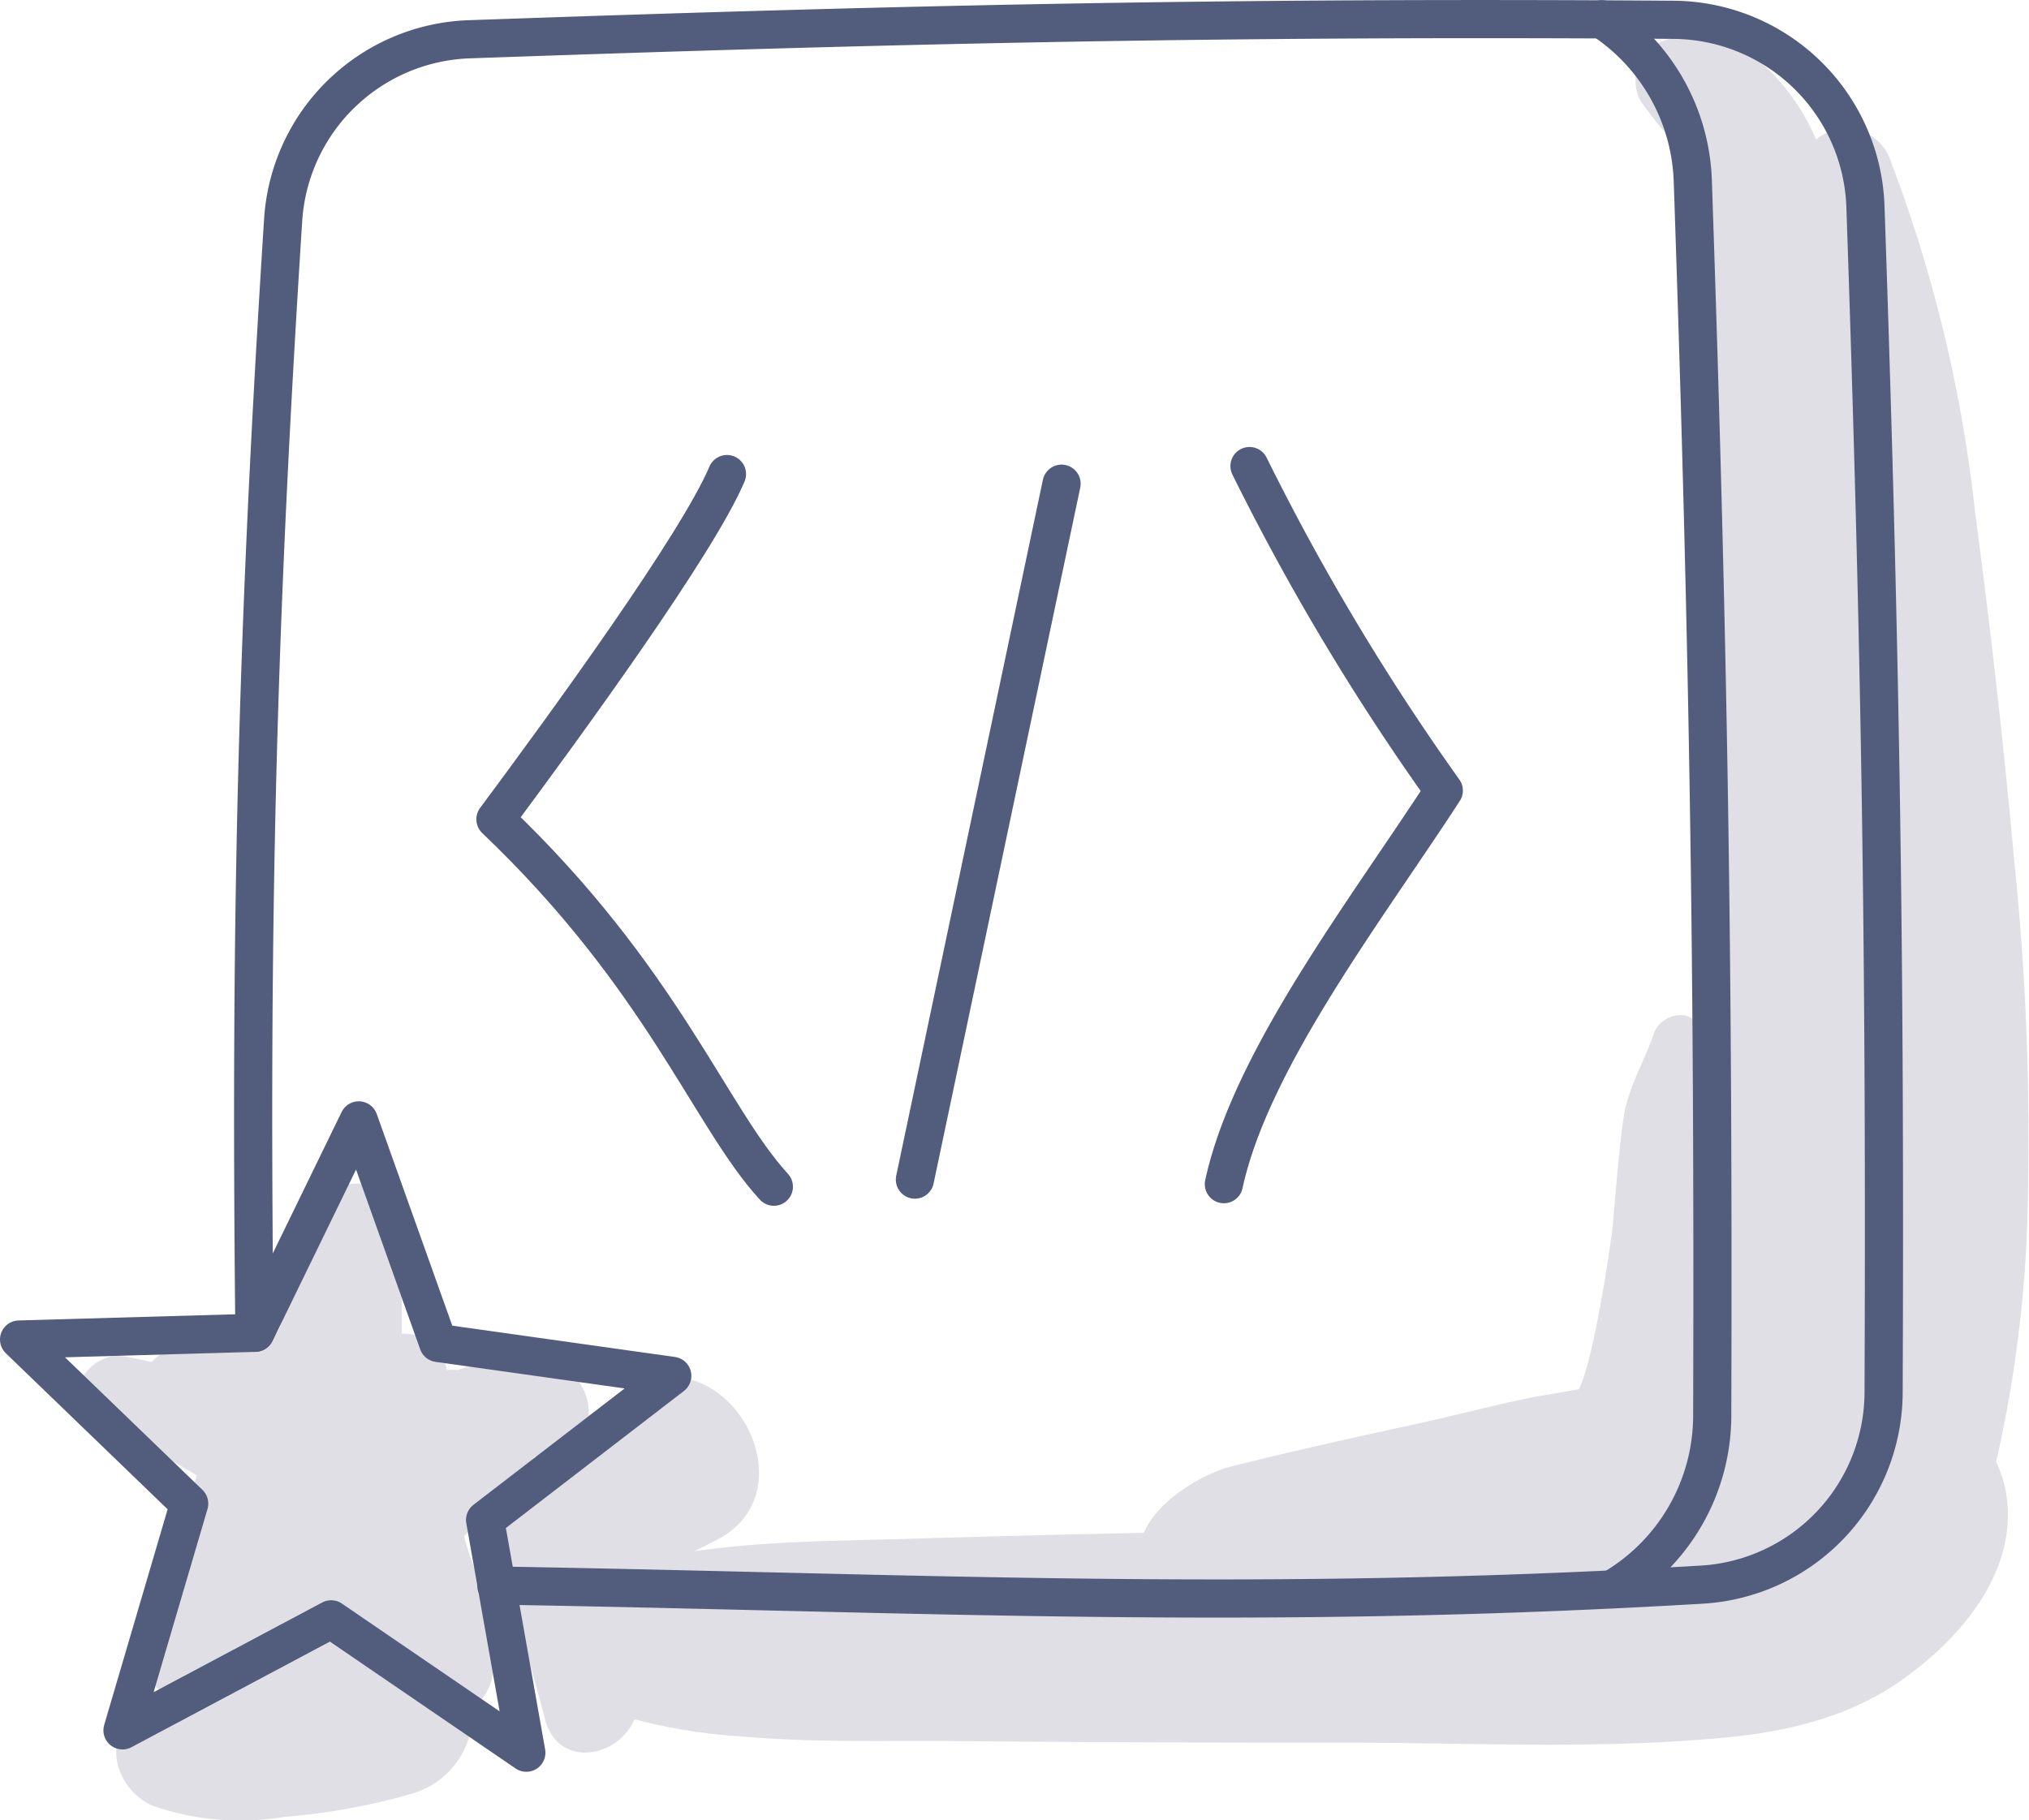
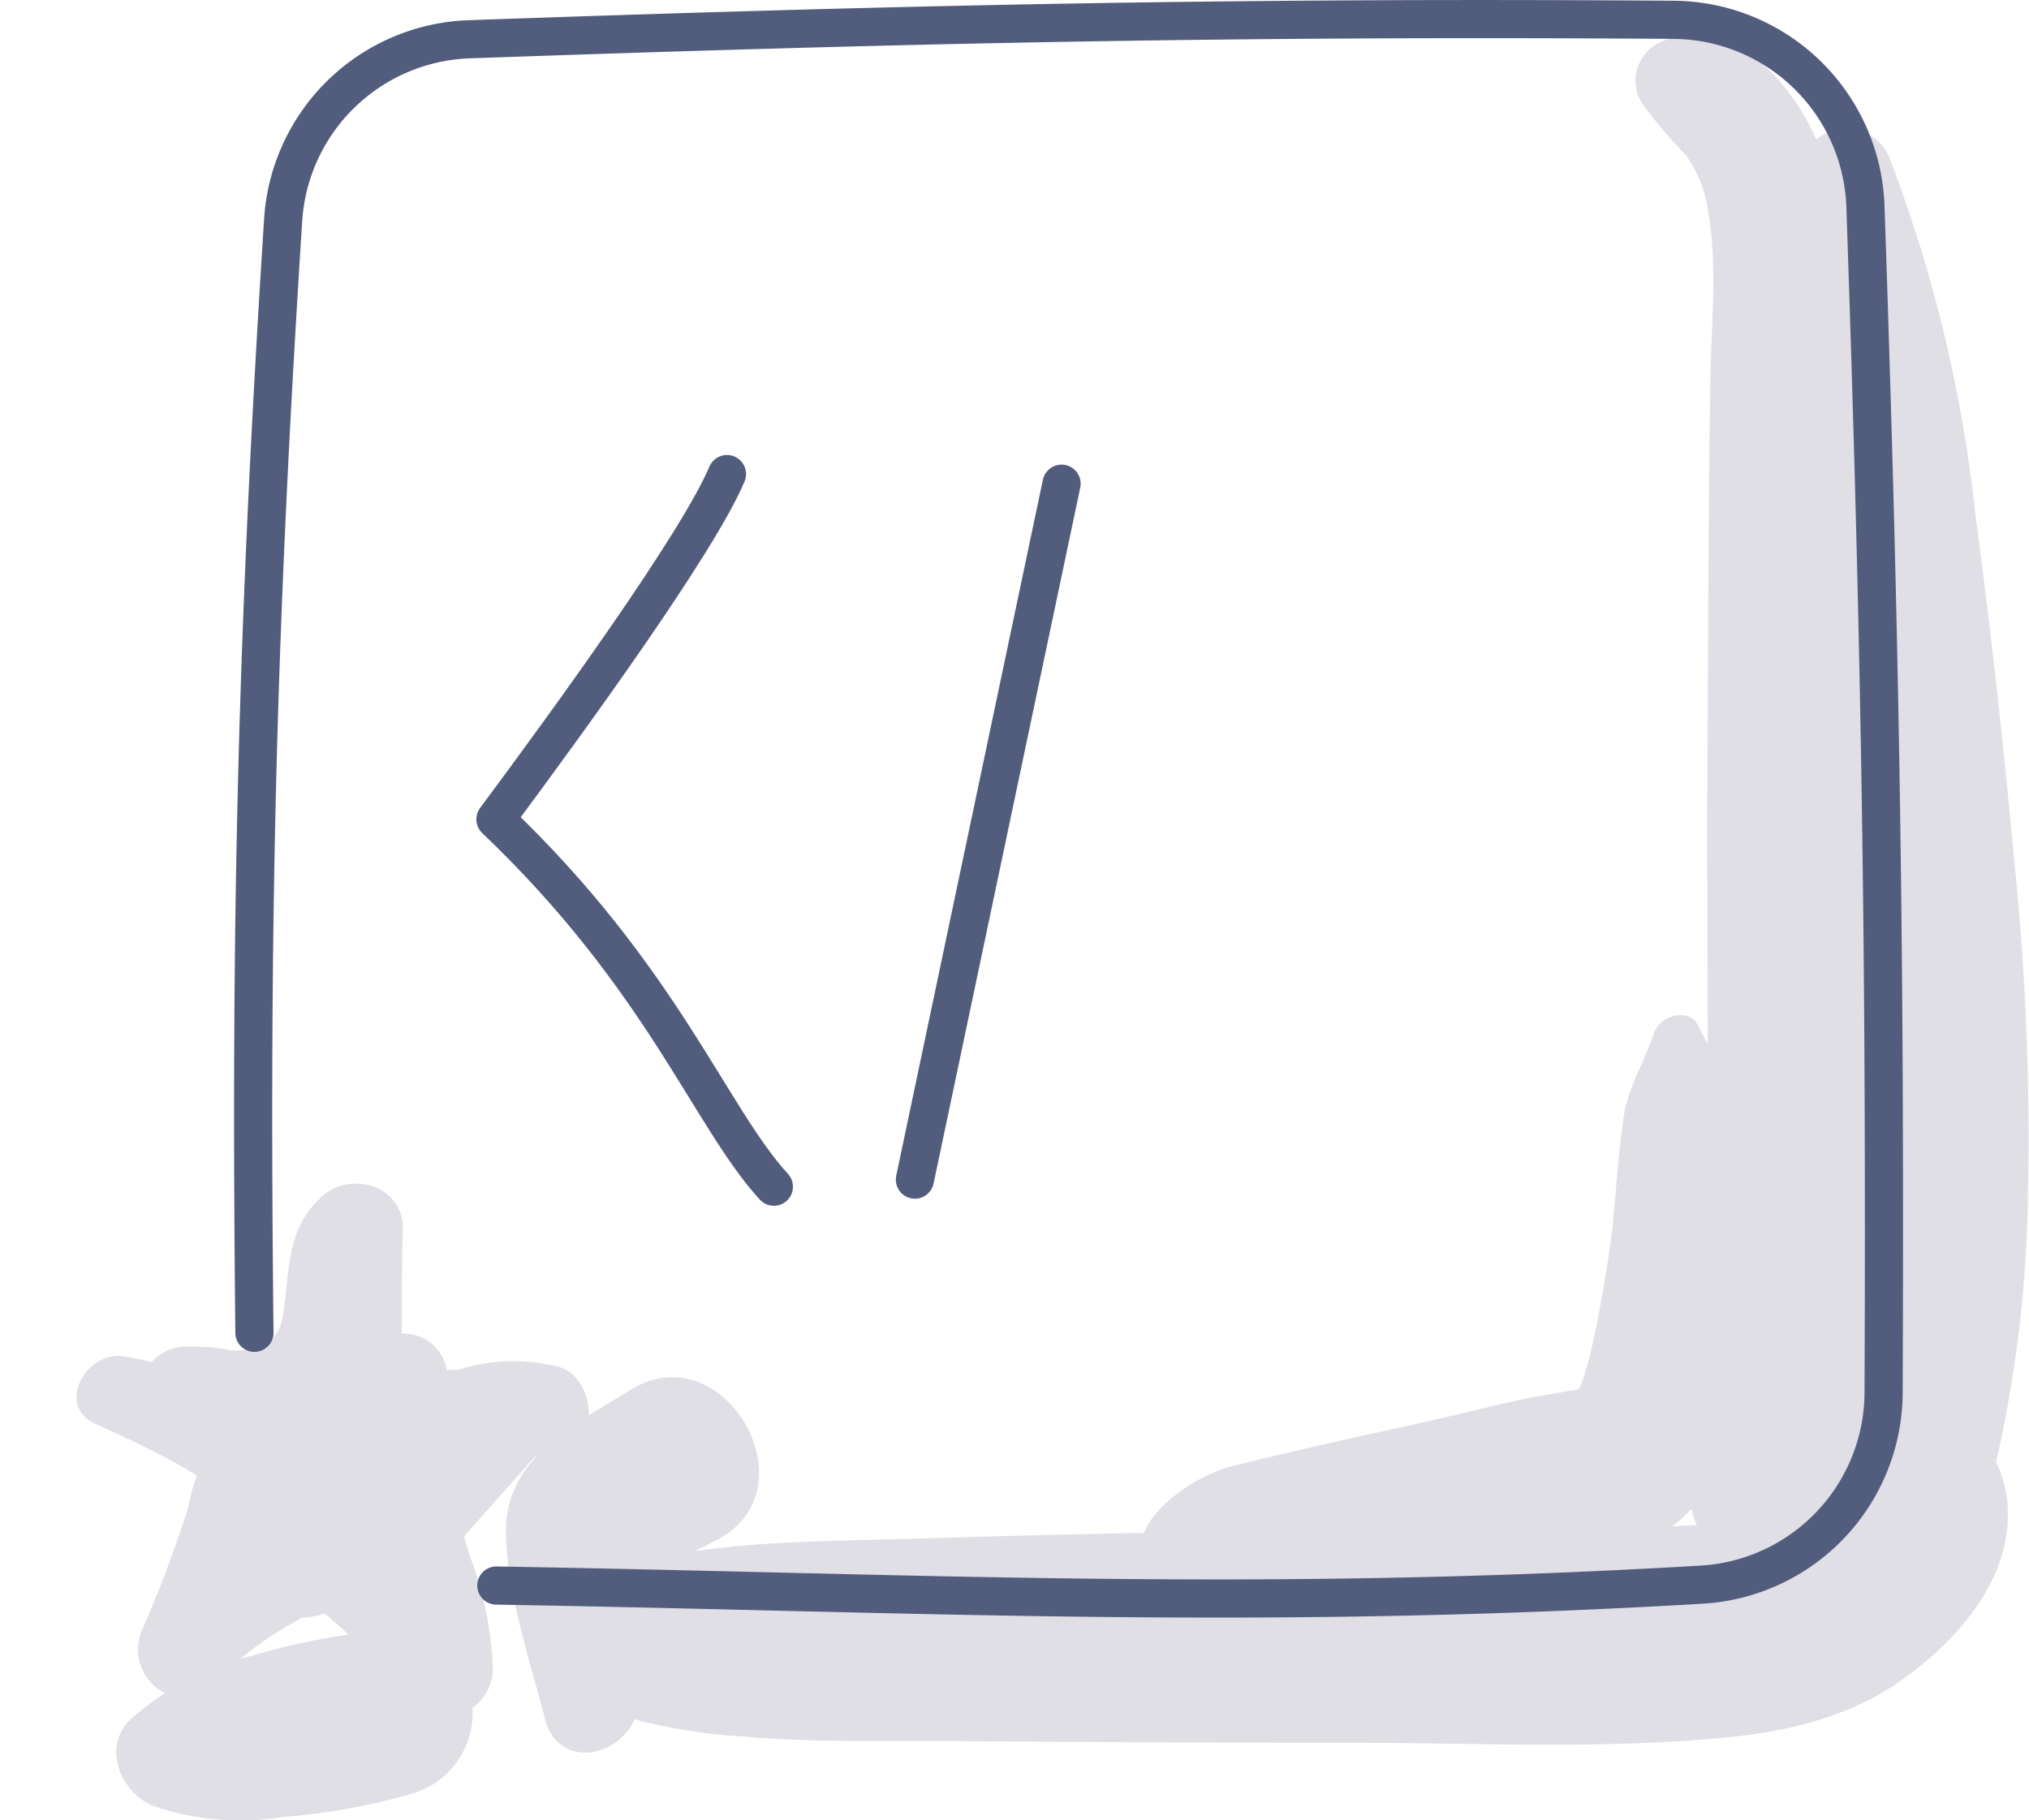
<svg xmlns="http://www.w3.org/2000/svg" viewBox="0 0 111.64 100.18">
  <defs>
    <style>.cls-1{fill:#e0dfe6;}.cls-2{fill:none;stroke:#525d7d;stroke-linecap:round;stroke-linejoin:round;stroke-width:2.1px;}</style>
  </defs>
  <g id="Layer_2" data-name="Layer 2">
    <g id="_59" data-name="59">
      <path class="cls-1" d="M30.5,75.17a9.92,9.92,0,0,0-5.33.23,2.89,2.89,0,0,0-.59,0,2.39,2.39,0,0,0-2.47-2c0-1.92,0-3.84.05-5.76.05-2.36-2.8-3.23-4.41-1.82C15.62,67.7,16,70.09,15.53,72.6c-.27,1.39-1.47,1.72-2.77,1.73a10.3,10.3,0,0,0-2.41-.22,2.52,2.52,0,0,0-2,.85c-.54-.13-1.06-.23-1.53-.31C4.77,74.3,3,77.36,5.27,78.37c1.15.51,2.3,1.06,3.42,1.63.57.29,1.14.59,1.68.93a4.34,4.34,0,0,1,.46.28,11.62,11.62,0,0,0-.5,1.85c-.22.7-.46,1.39-.71,2.08q-.81,2.31-1.79,4.53c-1.07,2.43,1.7,5,3.84,3a22.49,22.49,0,0,1,3.13-2.55c.46-.31.93-.59,1.42-.87l.42-.23a2.86,2.86,0,0,0,1.2-.24,30.3,30.3,0,0,1,2.27,2.11,36.61,36.61,0,0,1,2.78,2.93C24.37,95.52,27,94,27.12,92a19.23,19.23,0,0,0-1.26-6.34l-.33-1.1,3.71-4.18c.07-.07.12-.15.18-.22a2.61,2.61,0,0,0,2.89-1.84C32.66,77.14,31.89,75.36,30.5,75.17Z" />
      <path class="cls-1" d="M102.55,53.42a3.15,3.15,0,0,0-1.09-1.57c0-4.65,0-28.53-.17-35.82-.06-3.35-.32-6.78-2.06-9.74C97.71,3.72,94.85,1,91.67,2.2a2.34,2.34,0,0,0-1.38,3.39,23.33,23.33,0,0,0,2.43,2.9A6.83,6.83,0,0,1,94,11.72c.49,2.84.17,5.89.12,8.76-.13,7-.12,13.92-.17,20.88C93.84,55,94.37,68.73,93,82.29A3.69,3.69,0,0,0,96.24,86a3.79,3.79,0,0,0,4.1-2.67C103.88,74.12,105.52,63,102.55,53.42Z" />
      <path class="cls-1" d="M22.65,98.72a35.25,35.25,0,0,1-7,1.27,14.78,14.78,0,0,1-7.08-.55c-1.92-.68-3.07-3.35-1.29-4.9a15.48,15.48,0,0,1,6.56-3.41,37.51,37.51,0,0,1,7.62-1.43,4.58,4.58,0,0,1,4.51,4A4.62,4.62,0,0,1,22.65,98.72ZM111.58,65.8a69.8,69.8,0,0,1-1.75,14.66,6.52,6.52,0,0,1,.64,2.53c.2,4.1-3,7.55-6.16,9.7-3,2-6.61,2.74-10.13,3-6.9.6-14,.19-20.92.22q-10.89,0-21.79-.1c-3.56,0-7.17.07-10.71-.25a30,30,0,0,1-5.85-.94c-.9,2.14-4.21,2.73-4.92,0-.83-3.24-2.07-6.81-2.15-10.19-.11-4.18,3.75-6,6.77-7.89,5.2-3.33,10.25,5.44,4.81,8.22l-1.2.61c.61-.09,1.21-.16,1.78-.22,3.3-.35,6.62-.36,9.94-.46q6.48-.2,13-.33c.71-1.74,3.2-3.26,4.84-3.66,3.41-.86,6.83-1.61,10.27-2.36,1.9-.42,3.79-.91,5.69-1.32.81-.18,1.64-.29,2.46-.45l.67-.11c.85-1.67,1.77-8.11,1.85-8.87.19-2,.32-3.95.59-5.93.24-1.8,1.14-3.15,1.7-4.81.34-1,2-1.45,2.47-.32.42.91,1,1.65,1.4,2.6a12.3,12.3,0,0,1,.79,3.27,32.63,32.63,0,0,1,0,5.93c-.14,2.09-.43,4.16-.62,6.25-.17,1.8,0,4-.47,5.69A6.81,6.81,0,0,1,92,84l1.88-.1a5.12,5.12,0,0,0,1.46-.23l1.1-.33a6.15,6.15,0,0,1,.2-1.89,62.74,62.74,0,0,0,2.5-16.32C99.24,59,99.07,53,99,46.93c-.05-12.39-1.56-25,0-37.33a2.58,2.58,0,0,1,5.05-.68,78,78,0,0,1,4.63,19.31q1.27,9.51,2.14,19.07A148.4,148.4,0,0,1,111.58,65.8Z" />
      <path class="cls-2" d="M14,73.35c-.25-22.81.14-38.74,1.58-61.25A10.63,10.63,0,0,1,25.85,2.16C48.39,1.37,67.08.91,92.08,1.09a10.64,10.64,0,0,1,10.56,10.26c.83,24.17,1.1,41.25,1,65.28a10.63,10.63,0,0,1-10,10.58c-24.77,1.46-42.7.45-66.33.05" />
-       <path class="cls-2" d="M88.14,1.06a11.08,11.08,0,0,1,5,8.86c.86,25.19,1.15,43,1.07,68a11.07,11.07,0,0,1-5.5,9.54" />
-       <polygon class="cls-2" points="28.96 96.46 18.22 89.12 6.74 95.23 10.41 82.75 1.05 73.72 14.05 73.35 19.74 61.66 24.11 73.91 36.99 75.72 26.69 83.65 28.96 96.46" />
      <path class="cls-2" d="M40,26.09c-1.61,3.81-8.69,13.55-12.74,19,9.2,8.77,11.8,16.38,15.32,20.22" />
-       <path class="cls-2" d="M67.34,65.17c1.49-6.85,7.77-15,12.1-21.66A130.36,130.36,0,0,1,68.75,25.65" />
      <line class="cls-2" x1="50.34" y1="64.92" x2="58.41" y2="26.62" />
    </g>
  </g>
</svg>